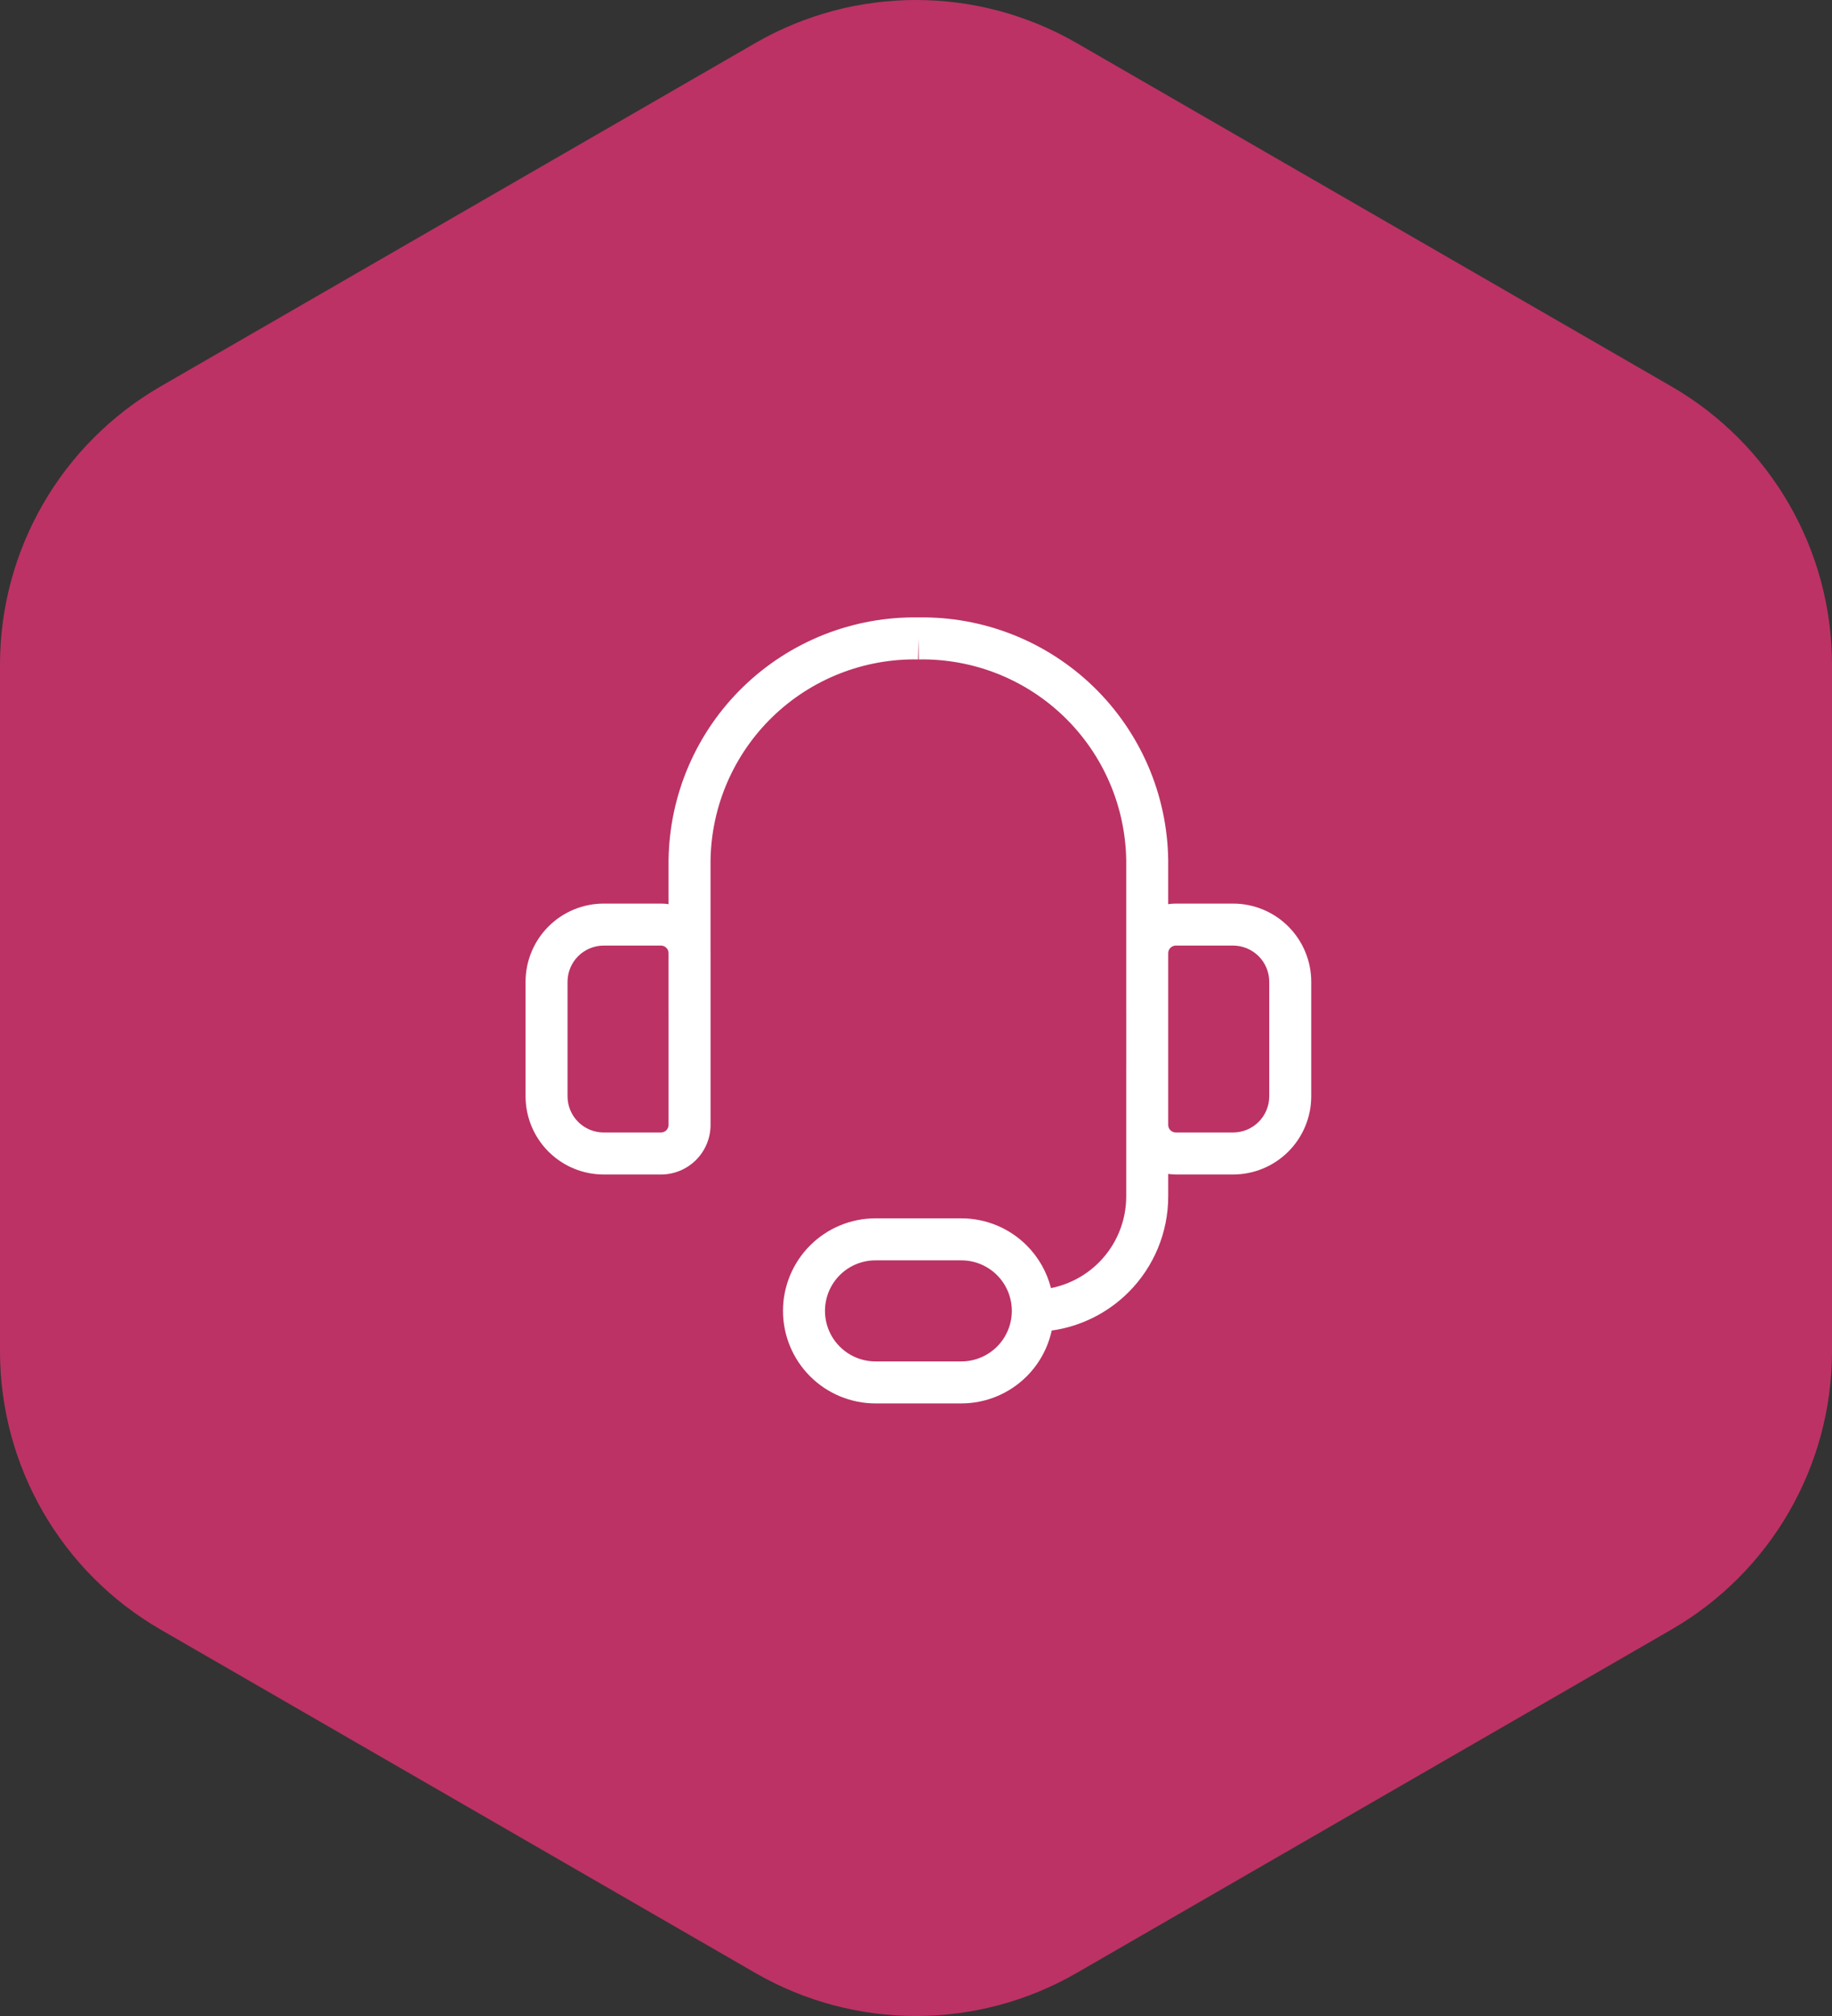
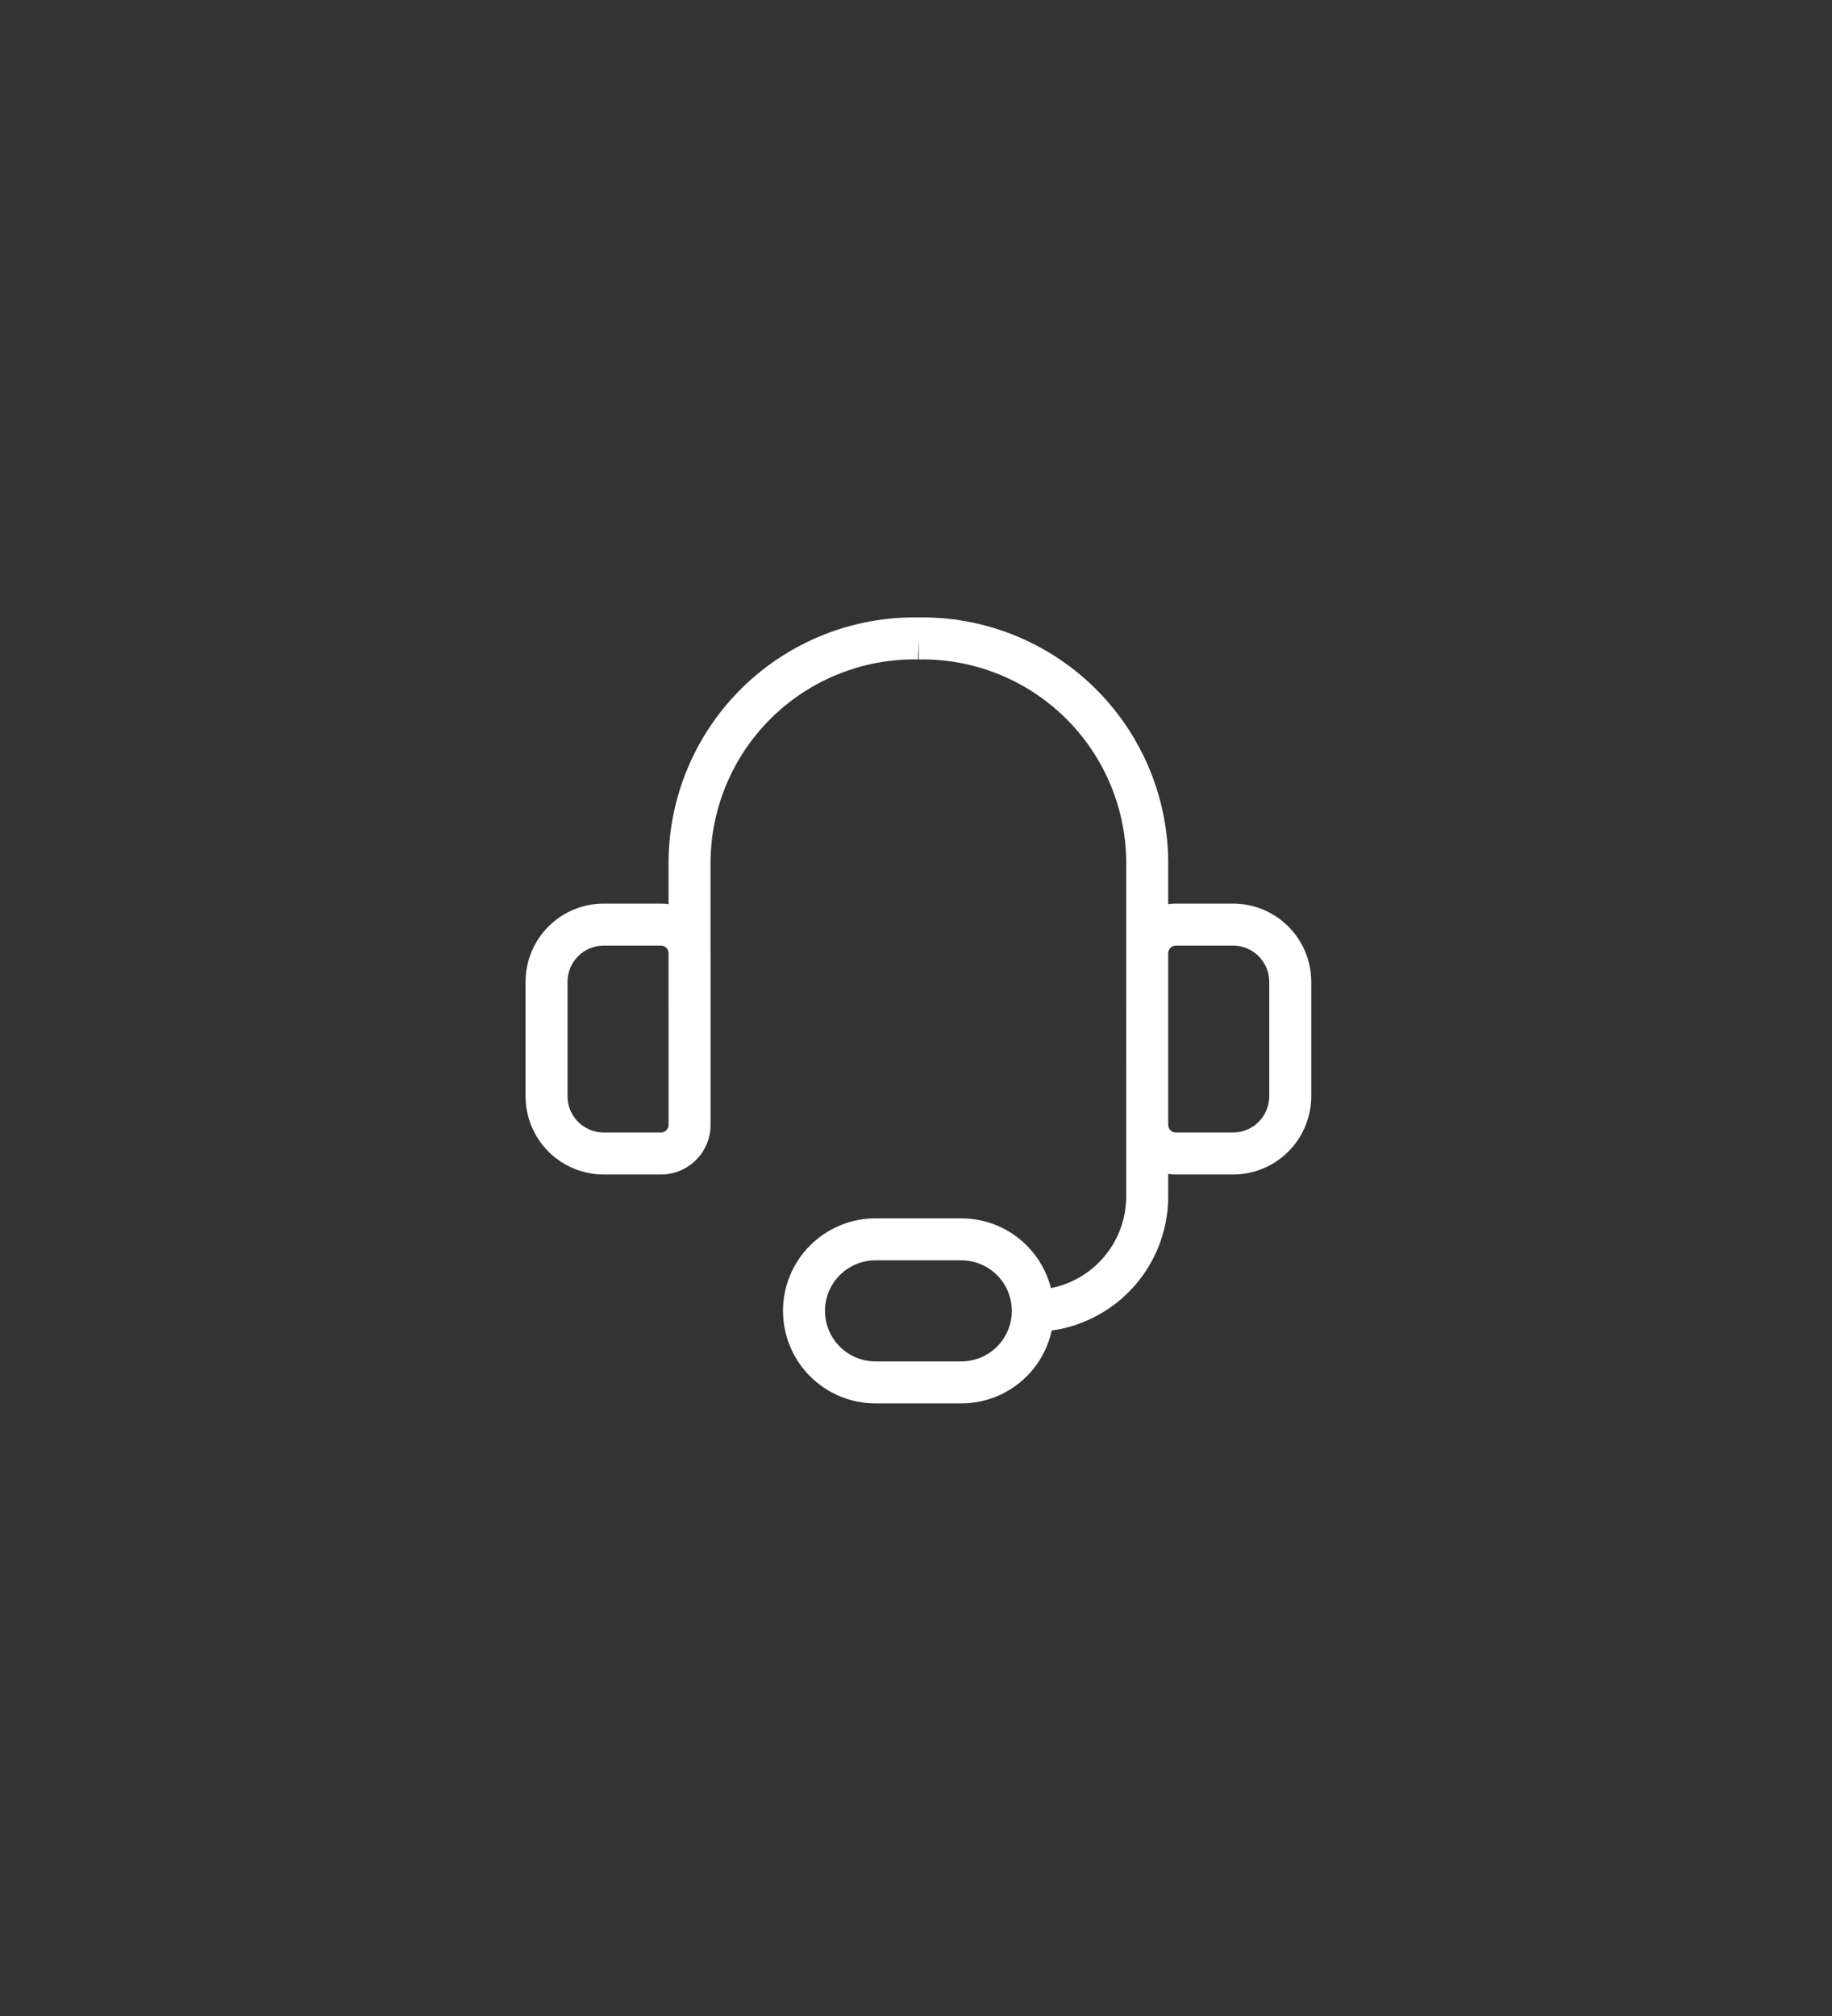
<svg xmlns="http://www.w3.org/2000/svg" width="100" height="110" viewBox="0 0 100 110" fill="none">
  <rect x="0" y="0" width="100" height="110" fill="#333333" stroke="none" />
-   <path d="M41.23 2.349C46.657 -0.783 53.343 -0.783 58.77 2.349L91.23 21.082C96.657 24.215 100 30.003 100 36.266V73.734C100 79.998 96.657 85.785 91.23 88.918L58.77 107.651C53.343 110.783 46.657 110.783 41.23 107.651L8.77 88.918C3.343 85.785 0 79.998 0 73.734V36.266C0 30.003 3.343 24.215 8.77 21.082L41.23 2.349Z" fill="#BC3264" />
  <g clip-path="url(#clip0_10547_9328)">
    <path fill-rule="evenodd" clip-rule="evenodd" d="M50.109 35.981C48.646 35.955 47.191 36.218 45.83 36.754C44.468 37.291 43.225 38.091 42.173 39.109C41.121 40.127 40.281 41.342 39.699 42.685C39.119 44.026 38.808 45.468 38.785 46.929V51.953C38.786 51.972 38.786 51.991 38.786 52.01V61.378C38.786 62.096 38.501 62.784 37.993 63.292C37.485 63.8 36.797 64.085 36.079 64.085H32.956C31.824 64.085 30.738 63.635 29.938 62.835C29.137 62.034 28.688 60.948 28.688 59.816V53.571C28.688 52.439 29.137 51.353 29.938 50.553C30.738 49.752 31.824 49.303 32.956 49.303H36.079C36.218 49.303 36.357 49.313 36.493 49.334V46.92L36.494 46.903C36.52 45.138 36.895 43.395 37.596 41.775C38.297 40.155 39.311 38.69 40.58 37.462C41.849 36.235 43.347 35.27 44.989 34.622C46.625 33.977 48.372 33.66 50.13 33.689C51.888 33.66 53.635 33.977 55.27 34.622C56.913 35.27 58.411 36.235 59.68 37.462C60.948 38.69 61.962 40.155 62.664 41.775C63.365 43.395 63.739 45.138 63.766 46.903L63.766 46.92V49.335C63.903 49.314 64.042 49.303 64.183 49.303H67.305C68.438 49.303 69.523 49.752 70.324 50.553C71.124 51.353 71.574 52.439 71.574 53.571V59.816C71.574 60.948 71.124 62.034 70.324 62.835C69.523 63.635 68.438 64.085 67.305 64.085H64.183C64.043 64.085 63.904 64.074 63.767 64.053V65.281C63.767 67.241 62.988 69.121 61.602 70.507C60.461 71.648 58.986 72.377 57.407 72.6C57.203 73.538 56.733 74.407 56.043 75.097C55.097 76.043 53.812 76.575 52.473 76.575H47.789C46.45 76.575 45.166 76.043 44.219 75.097C43.272 74.15 42.74 72.865 42.74 71.526C42.74 70.187 43.272 68.903 44.219 67.956C45.166 67.009 46.45 66.477 47.789 66.477H52.473C53.812 66.477 55.097 67.009 56.043 67.956C56.691 68.604 57.145 69.41 57.367 70.283C58.35 70.088 59.262 69.606 59.981 68.887C60.938 67.931 61.475 66.633 61.475 65.281V58.255C61.475 58.241 61.475 58.228 61.476 58.214V55.182C61.475 55.166 61.475 55.149 61.475 55.133V46.929C61.451 45.468 61.141 44.026 60.56 42.685C59.979 41.342 59.138 40.127 58.086 39.109C57.034 38.091 55.792 37.291 54.43 36.754C53.068 36.218 51.614 35.955 50.15 35.981L50.13 34.835L50.109 35.981ZM55.23 71.487C55.22 70.77 54.931 70.084 54.423 69.576C53.906 69.059 53.205 68.769 52.473 68.769H47.789C47.058 68.769 46.356 69.059 45.839 69.576C45.322 70.094 45.032 70.795 45.032 71.526C45.032 72.258 45.322 72.959 45.839 73.476C46.356 73.993 47.058 74.284 47.789 74.284H52.473C53.205 74.284 53.906 73.993 54.423 73.476C54.931 72.968 55.22 72.283 55.23 71.566C55.23 71.553 55.23 71.54 55.23 71.526C55.23 71.513 55.23 71.5 55.23 71.487ZM36.493 55.133V51.987C36.488 51.885 36.445 51.789 36.372 51.716C36.294 51.638 36.189 51.594 36.079 51.594H32.956C32.432 51.594 31.929 51.803 31.558 52.173C31.187 52.544 30.979 53.047 30.979 53.571V59.816C30.979 60.341 31.187 60.843 31.558 61.214C31.929 61.585 32.432 61.793 32.956 61.793H36.079C36.189 61.793 36.294 61.749 36.372 61.672C36.45 61.594 36.494 61.488 36.494 61.378V55.17C36.494 55.157 36.493 55.145 36.493 55.133ZM68.703 61.214C68.332 61.585 67.83 61.793 67.305 61.793H64.183C64.073 61.793 63.967 61.749 63.889 61.672C63.811 61.594 63.767 61.488 63.767 61.378V52.01C63.767 51.9 63.811 51.794 63.889 51.716C63.967 51.638 64.073 51.594 64.183 51.594H67.305C67.83 51.594 68.332 51.803 68.703 52.173C69.074 52.544 69.282 53.047 69.282 53.571V59.816C69.282 60.341 69.074 60.843 68.703 61.214Z" fill="white" />
  </g>
  <defs>
    <clipPath id="clip0_10547_9328">
      <rect width="44" height="44" fill="white" transform="translate(28 33)" />
    </clipPath>
  </defs>
</svg>